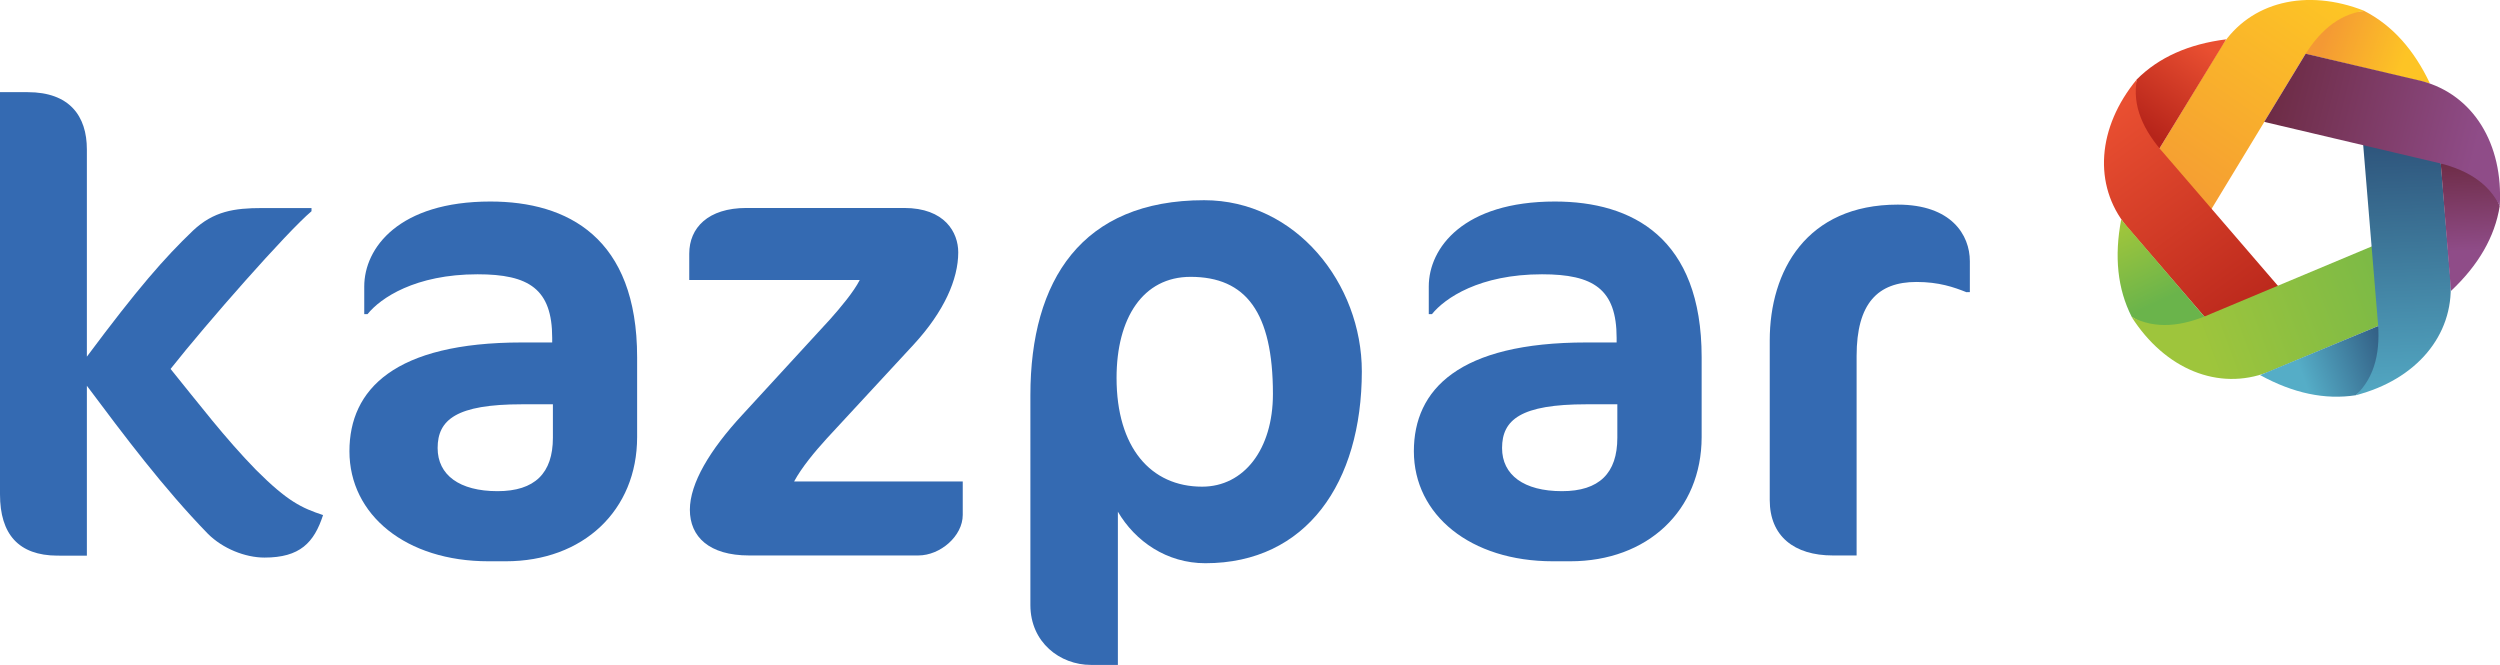
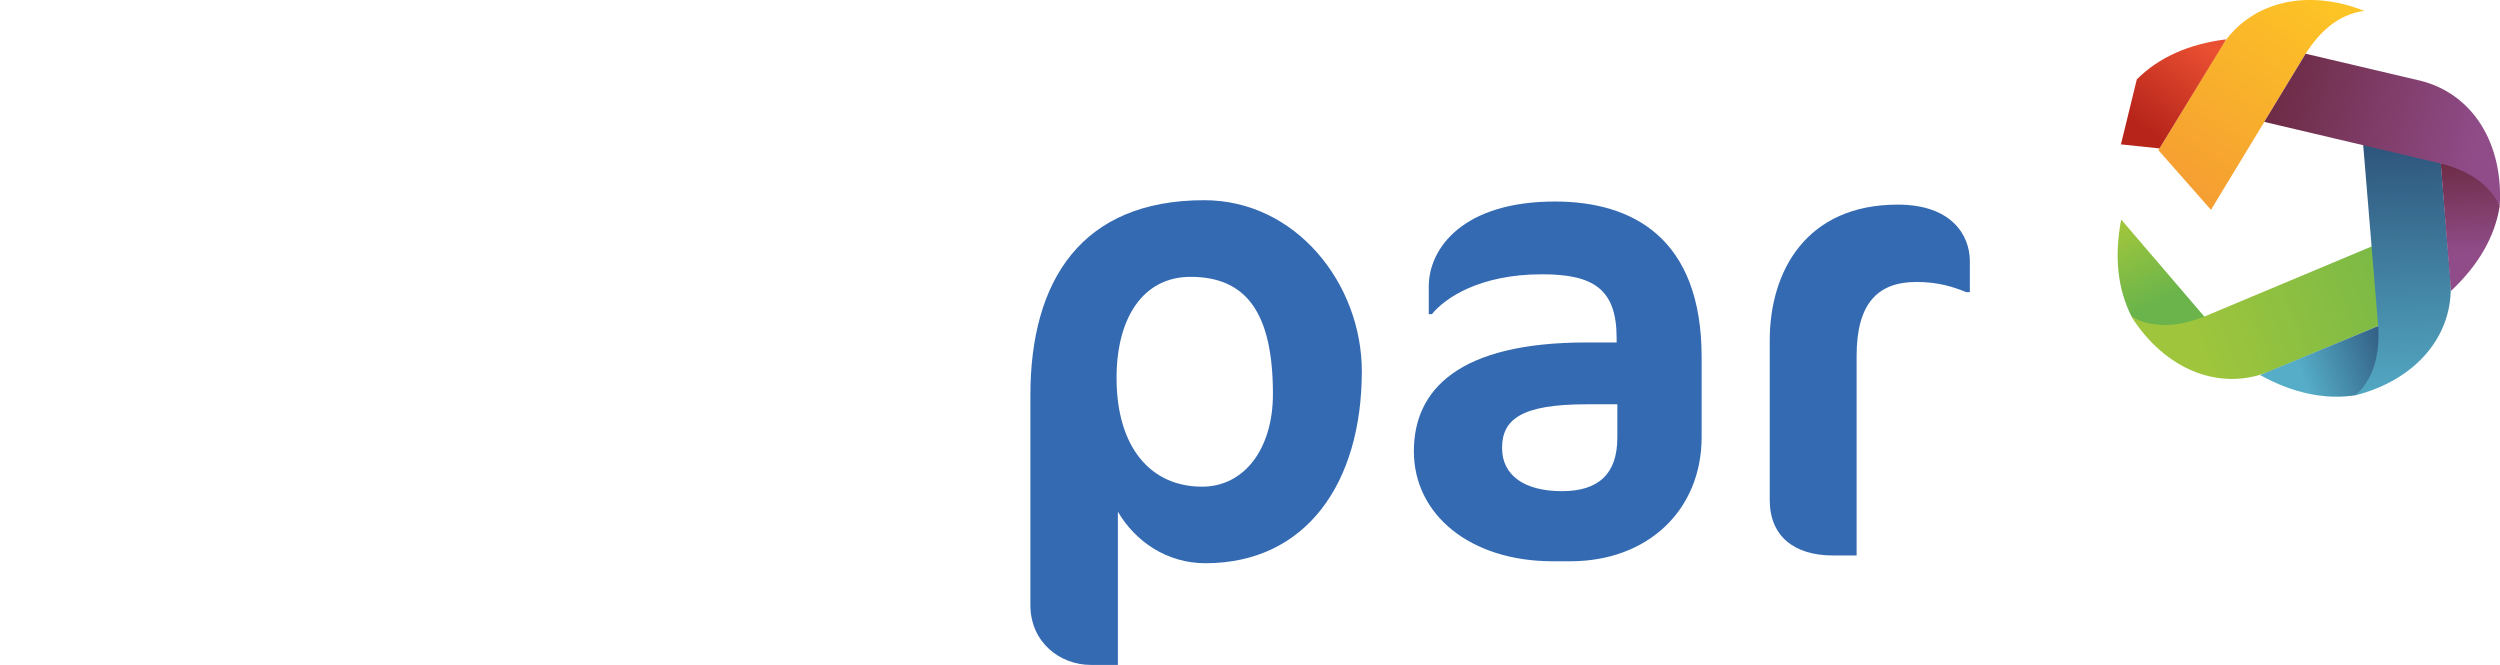
<svg xmlns="http://www.w3.org/2000/svg" xmlns:xlink="http://www.w3.org/1999/xlink" id="Laag_1" x="0px" y="0px" viewBox="0 0 283.46 75.39" style="enable-background:new 0 0 283.46 75.39;" xml:space="preserve">
  <style type="text/css">	.st0{fill:#346AB2;}			.st1{clip-path:url(#SVGID_00000091725654430120650730000006503380799181806755_);fill:url(#SVGID_00000083081477337023150550000012480570525590206083_);}			.st2{clip-path:url(#SVGID_00000031914046164939586760000002484804068941703594_);fill:url(#SVGID_00000158027359276380785920000008468021170226304944_);}			.st3{clip-path:url(#SVGID_00000044862763492122154290000018097354610815416457_);fill:url(#SVGID_00000021824196449557060540000014998464698630333362_);}			.st4{clip-path:url(#SVGID_00000181052175935528497620000006335626525052332447_);fill:url(#SVGID_00000054237929789404332420000013624089063971516805_);}			.st5{clip-path:url(#SVGID_00000021101133070649143770000010443967529544453815_);fill:url(#SVGID_00000057859871249501868550000002914393651352490632_);}			.st6{clip-path:url(#SVGID_00000098935290017721202820000005142446153104992679_);fill:url(#SVGID_00000098928166754133263460000003631562573350213261_);}			.st7{clip-path:url(#SVGID_00000017516767919993705160000010372952464877947789_);fill:url(#SVGID_00000124861611111692739310000007023957222910763933_);}			.st8{clip-path:url(#SVGID_00000158030157127194278100000017541033249872503177_);fill:url(#SVGID_00000123410096244894059290000016083805942515498113_);}			.st9{clip-path:url(#SVGID_00000105413508934931334980000002134795904365413305_);fill:url(#SVGID_00000179643922315372908180000007514722606474998714_);}			.st10{clip-path:url(#SVGID_00000095330009455090666050000014959418760789740178_);fill:url(#SVGID_00000072260055540657734300000001424353359781760925_);}</style>
  <g>
-     <path class="st0" d="M9.85,16.94v23.5c5.76-7.73,8.76-11.16,12.04-14.3c2.33-2.19,4.67-2.55,7.81-2.55h5.62v0.36  c-2.77,2.33-11.89,12.7-15.98,17.88c3.14,3.87,6.2,7.88,9.7,11.46c3.58,3.58,5.18,4.31,7.59,5.11c-1.02,3.14-2.63,4.82-6.64,4.82  c-2.19,0-4.74-1.02-6.42-2.7c-5.03-5.18-9.41-11.02-13.72-16.78v19.26H6.49C2.12,62.98,0,60.58,0,56.05v-45.6h3.14  C7.88,10.45,9.85,13.15,9.85,16.94z" />
-     <path class="st0" d="M57.35,63.64h-1.97c-9.34,0-15.76-5.25-15.76-12.48c0-7,5.11-12.33,19.56-12.33h3.43v-0.51  c0-5.55-2.63-7.22-8.46-7.22c-7.08,0-11.02,2.7-12.48,4.52H41.3v-3.14c0-4.38,3.94-9.63,14.3-9.63c8.76,0,16.64,4.09,16.64,17.66  v9.05C72.24,57.88,66.11,63.64,57.35,63.64z M62.68,45.84h-3.5c-7.44,0-9.56,1.75-9.56,4.96c0,3.06,2.48,4.89,6.79,4.89  c4.23,0,6.28-2.04,6.28-6.06V45.84z" />
-     <path class="st0" d="M104.12,62.98H84.93c-4.52,0-6.71-2.12-6.71-5.18c0-2.99,2.26-6.79,5.98-10.8l9.92-10.8  c1.17-1.31,2.7-3.14,3.36-4.45H78.15v-2.99c0-2.92,2.12-5.18,6.49-5.18h17.88c4.6,0,6.13,2.77,6.13,5.03  c0,3.06-1.61,6.71-5.03,10.43L93.76,49.7c-1.39,1.53-2.85,3.28-3.72,4.89h19.12v3.79C109.16,60.79,106.61,62.98,104.12,62.98z" />
    <path class="st0" d="M136.67,63.86c-4.38,0-7.95-2.48-9.92-5.84v17.37h-3.06c-3.5,0-6.86-2.55-6.86-6.79V44.81  c0-13.06,5.84-22.11,19.7-22.11c10.43,0,17.88,9.49,17.88,19.41C154.4,54.74,148.12,63.86,136.67,63.86z M134.99,31.39  c-5.4,0-8.39,4.67-8.39,11.46c0,7.88,3.87,12.33,9.7,12.33c4.74,0,8.03-4.23,8.03-10.51C144.33,35.4,141.26,31.39,134.99,31.39z" />
    <path class="st0" d="M178.04,63.64h-1.97c-9.34,0-15.76-5.25-15.76-12.48c0-7,5.11-12.33,19.56-12.33h3.43v-0.51  c0-5.55-2.63-7.22-8.46-7.22c-7.08,0-11.02,2.7-12.48,4.52h-0.36v-3.14c0-4.38,3.94-9.63,14.3-9.63c8.76,0,16.64,4.09,16.64,17.66  v9.05C192.93,57.88,186.8,63.64,178.04,63.64z M183.37,45.84h-3.5c-7.44,0-9.56,1.75-9.56,4.96c0,3.06,2.48,4.89,6.79,4.89  c4.23,0,6.28-2.04,6.28-6.06V45.84z" />
    <path class="st0" d="M222.99,33.14c-1.46-0.58-3.14-1.17-5.69-1.17c-4.38,0-6.79,2.41-6.79,8.39v22.62h-2.7  c-4.38,0-7.15-2.19-7.15-6.28v-18.1c0-7.88,4.16-15.4,14.52-15.4c6.06,0,8.17,3.43,8.17,6.42v3.5H222.99z" />
  </g>
  <g>
    <g>
      <defs>
-         <path id="SVGID_1_" d="M261.42,6.1l14.1,3.37c-1.82-3.85-4.29-6.61-7.45-8.23l-7.56,0.57L261.42,6.1z" />
-       </defs>
+         </defs>
      <clipPath id="SVGID_00000009579183447899920590000015011643076243370640_">
        <use xlink:href="#SVGID_1_" style="overflow:visible;" />
      </clipPath>
      <linearGradient id="SVGID_00000047780943072137720870000018427669250724123060_" gradientUnits="userSpaceOnUse" x1="-2380.582" y1="-1477.456" x2="-2380.495" y2="-1477.456" gradientTransform="matrix(-102.892 -34.496 26.15 -77.997 -206033.734 -197351.109)">
        <stop offset="0" style="stop-color:#FDC425" />
        <stop offset="1" style="stop-color:#F49934" />
      </linearGradient>
      <polygon style="clip-path:url(#SVGID_00000009579183447899920590000015011643076243370640_);fill:url(#SVGID_00000047780943072137720870000018427669250724123060_);" points="   278.01,2.06 262.03,-3.29 258.04,8.63 274.01,13.99   " />
    </g>
    <g>
      <defs>
        <path id="SVGID_00000077306062191300316080000003263902064125016722_" d="M244.73,17.03l5.96,6.76L261,6.79    c1.79-3.09,4.05-5.16,7.08-5.56c-6.58-2.59-12.94-1.03-16.21,4.03L244.73,17.03z" />
      </defs>
      <clipPath id="SVGID_00000015315733251120699080000015884439759569323454_">
        <use xlink:href="#SVGID_00000077306062191300316080000003263902064125016722_" style="overflow:visible;" />
      </clipPath>
      <linearGradient id="SVGID_00000070806119709409958580000014039401408547223972_" gradientUnits="userSpaceOnUse" x1="-2355.77" y1="-1474.092" x2="-2355.641" y2="-1474.092" gradientTransform="matrix(-131.916 191.328 -198.315 -136.733 -602834.5 249171.562)">
        <stop offset="0" style="stop-color:#FDC425" />
        <stop offset="1" style="stop-color:#F49934" />
      </linearGradient>
      <polygon style="clip-path:url(#SVGID_00000015315733251120699080000015884439759569323454_);fill:url(#SVGID_00000070806119709409958580000014039401408547223972_);" points="   252.25,-12.27 232.98,15.68 260.56,34.69 279.83,6.74   " />
    </g>
    <g>
      <defs>
        <path id="SVGID_00000005975114923270002240000016494575156201456311_" d="M244.85,16.83l7.56-12.37    c-4.23,0.53-7.62,2.03-10.13,4.54l-1.8,7.37L244.85,16.83z" />
      </defs>
      <clipPath id="SVGID_00000136376594940887480300000015779881965757291925_">
        <use xlink:href="#SVGID_00000005975114923270002240000016494575156201456311_" style="overflow:visible;" />
      </clipPath>
      <linearGradient id="SVGID_00000163754849882278870110000015891084014764650138_" gradientUnits="userSpaceOnUse" x1="-2353.862" y1="-1489.726" x2="-2353.751" y2="-1489.726" gradientTransform="matrix(-60.127 85.189 -84.675 -59.764 -267423.781 111497.188)">
        <stop offset="0" style="stop-color:#E94F31" />
        <stop offset="1" style="stop-color:#B6241A" />
      </linearGradient>
      <polygon style="clip-path:url(#SVGID_00000136376594940887480300000015779881965757291925_);fill:url(#SVGID_00000163754849882278870110000015891084014764650138_);" points="   244.45,-1.17 234.66,12.71 248.45,22.44 258.24,8.57   " />
    </g>
    <g>
      <defs>
-         <path id="SVGID_00000107550169468513668810000002511636067942556585_" d="M250.09,36.08l8.27-3.58l-12.97-15.06    c-2.39-2.66-3.66-5.45-3.1-8.45c-4.5,5.45-4.98,11.99-1.18,16.66L250.09,36.08z" />
-       </defs>
+         </defs>
      <clipPath id="SVGID_00000087411490402191596310000003191182091239244211_">
        <use xlink:href="#SVGID_00000107550169468513668810000002511636067942556585_" style="overflow:visible;" />
      </clipPath>
      <linearGradient id="SVGID_00000150813364916341646860000012923666725280704389_" gradientUnits="userSpaceOnUse" x1="-2345.624" y1="-1465.305" x2="-2345.491" y2="-1465.305" gradientTransform="matrix(134.078 185.08 -170.201 123.299 65342.461 614812.438)">
        <stop offset="0" style="stop-color:#E94F31" />
        <stop offset="1" style="stop-color:#B6241A" />
      </linearGradient>
      <polygon style="clip-path:url(#SVGID_00000087411490402191596310000003191182091239244211_);fill:url(#SVGID_00000150813364916341646860000012923666725280704389_);" points="   224.44,18.31 244.55,46.08 271.23,26.75 251.11,-1.01   " />
    </g>
    <g>
      <defs>
        <path id="SVGID_00000121988028155911043180000004310399779663403680_" d="M249.94,35.9l-9.43-11.01    c-0.8,4.19-0.42,7.87,1.19,11.03l6.45,3.99L249.94,35.9z" />
      </defs>
      <clipPath id="SVGID_00000049921941203625001150000006662471850511621269_">
        <use xlink:href="#SVGID_00000121988028155911043180000004310399779663403680_" style="overflow:visible;" />
      </clipPath>
      <linearGradient id="SVGID_00000078029499723625845470000013322040451970977924_" gradientUnits="userSpaceOnUse" x1="-2335.503" y1="-1472.899" x2="-2335.423" y2="-1472.899" gradientTransform="matrix(49.54 105.056 -97.051 45.765 -27004.389 312792.469)">
        <stop offset="0" style="stop-color:#9EC53C" />
        <stop offset="1" style="stop-color:#6AB44B" />
      </linearGradient>
      <polygon style="clip-path:url(#SVGID_00000049921941203625001150000006662471850511621269_);fill:url(#SVGID_00000078029499723625845470000013322040451970977924_);" points="   233.91,27.62 241.57,43.85 255.73,37.17 248.08,20.94   " />
    </g>
    <g>
      <defs>
        <path id="SVGID_00000095330734994821652790000017107410818889361838_" d="M269.86,36.87l-0.85-8.97l-18.33,7.68    c-3.26,1.45-6.31,1.79-9,0.34c3.8,5.96,9.86,8.44,15.48,6.27L269.86,36.87z" />
      </defs>
      <clipPath id="SVGID_00000016775860699772188480000010971495615864492468_">
        <use xlink:href="#SVGID_00000095330734994821652790000017107410818889361838_" style="overflow:visible;" />
      </clipPath>
      <linearGradient id="SVGID_00000164475128222714080450000007094937447117874608_" gradientUnits="userSpaceOnUse" x1="-2352.704" y1="-1448.196" x2="-2352.575" y2="-1448.196" gradientTransform="matrix(244.122 -88.95 57.343 157.378 657637.562 18680.059)">
        <stop offset="0" style="stop-color:#9EC53C" />
        <stop offset="1" style="stop-color:#6AB44B" />
      </linearGradient>
      <polygon style="clip-path:url(#SVGID_00000016775860699772188480000010971495615864492468_);fill:url(#SVGID_00000164475128222714080450000007094937447117874608_);" points="   244.99,53.42 275.16,42.43 266.56,18.84 236.4,29.83   " />
    </g>
    <g>
      <defs>
        <path id="SVGID_00000168114255370824513240000005407980859174703261_" d="M269.65,36.96l-13.39,5.57    c3.73,2.05,7.36,2.83,10.86,2.28l5.78-4.9L269.65,36.96z" />
      </defs>
      <clipPath id="SVGID_00000119111673559612931250000008693233581450040496_">
        <use xlink:href="#SVGID_00000168114255370824513240000005407980859174703261_" style="overflow:visible;" />
      </clipPath>
      <linearGradient id="SVGID_00000026849341502933516870000010400411776512015262_" gradientUnits="userSpaceOnUse" x1="-2348.679" y1="-1437.435" x2="-2348.567" y2="-1437.435" gradientTransform="matrix(127.907 -48.816 33.997 89.08 349541.844 13436.783)">
        <stop offset="0" style="stop-color:#55ADC7" />
        <stop offset="1" style="stop-color:#203561" />
      </linearGradient>
      <polygon style="clip-path:url(#SVGID_00000119111673559612931250000008693233581450040496_);fill:url(#SVGID_00000026849341502933516870000010400411776512015262_);" points="   258.38,50.9 275.7,44.29 270.79,31.41 253.46,38.02   " />
    </g>
    <g>
      <defs>
        <path id="SVGID_00000136389074769961480770000000223721307083459715_" d="M276.73,18.3l-8.79-1.96l1.64,19.81    c0.37,3.55-0.24,6.55-2.46,8.66c6.84-1.77,11.07-6.77,10.74-12.78L276.73,18.3z" />
      </defs>
      <clipPath id="SVGID_00000072268388134675758370000013358865224789410984_">
        <use xlink:href="#SVGID_00000136389074769961480770000000223721307083459715_" style="overflow:visible;" />
      </clipPath>
      <linearGradient id="SVGID_00000059310592717464034520000001191543950992742530_" gradientUnits="userSpaceOnUse" x1="-2364.823" y1="-1440.183" x2="-2364.673" y2="-1440.183" gradientTransform="matrix(-12.803 -272.768 83.965 -3.941 90921.07 -650681.188)">
        <stop offset="0" style="stop-color:#55ADC7" />
        <stop offset="1" style="stop-color:#203561" />
      </linearGradient>
      <polygon style="clip-path:url(#SVGID_00000072268388134675758370000013358865224789410984_);fill:url(#SVGID_00000059310592717464034520000001191543950992742530_);" points="   279.53,44.74 278.17,15.82 265.79,16.4 267.14,45.32   " />
    </g>
    <g>
      <defs>
        <path id="SVGID_00000079454985389942047830000004314249672529426346_" d="M276.74,18.54l1.16,14.45    c3.11-2.92,4.97-6.12,5.53-9.62l-2.88-7.02L276.74,18.54z" />
      </defs>
      <clipPath id="SVGID_00000175299699984563677070000014089600846874783647_">
        <use xlink:href="#SVGID_00000079454985389942047830000004314249672529426346_" style="overflow:visible;" />
      </clipPath>
      <linearGradient id="SVGID_00000043434328860677108550000014344774460564581040_" gradientUnits="userSpaceOnUse" x1="-2375.387" y1="-1426.283" x2="-2375.244" y2="-1426.283" gradientTransform="matrix(-4.051 -109.288 51.316 -1.902 63849.664 -262283.5)">
        <stop offset="0" style="stop-color:#8F4C88" />
        <stop offset="1" style="stop-color:#5C1B23" />
      </linearGradient>
      <polygon style="clip-path:url(#SVGID_00000175299699984563677070000014089600846874783647_);fill:url(#SVGID_00000043434328860677108550000014344774460564581040_);" points="   284.04,32.97 283.42,16.1 276.13,16.37 276.75,33.24   " />
    </g>
    <g>
      <defs>
        <path id="SVGID_00000152249308461473663460000001845989000626864548_" d="M256.73,13.82l19.22,4.53    c3.49,0.74,6.16,2.26,7.48,5.01c0.43-7.06-3.02-12.63-8.84-14.17l-13.17-3.1c-0.14,0.23-0.28,0.46-0.42,0.7L256.73,13.82z" />
      </defs>
      <clipPath id="SVGID_00000078736560153931102140000014252759930190088608_">
        <use xlink:href="#SVGID_00000152249308461473663460000001845989000626864548_" style="overflow:visible;" />
      </clipPath>
      <linearGradient id="SVGID_00000035502349296707505540000013593893649984409226_" gradientUnits="userSpaceOnUse" x1="-2367.018" y1="-1469.641" x2="-2366.878" y2="-1469.641" gradientTransform="matrix(-249.203 -66.754 48.932 -182.672 -517675.781 -426453)">
        <stop offset="0" style="stop-color:#8F4C88" />
        <stop offset="1" style="stop-color:#5C1B23" />
      </linearGradient>
      <polygon style="clip-path:url(#SVGID_00000078736560153931102140000014252759930190088608_);fill:url(#SVGID_00000035502349296707505540000013593893649984409226_);" points="   288.18,7.25 258.55,-0.68 252.42,22.21 282.04,30.15   " />
    </g>
  </g>
</svg>